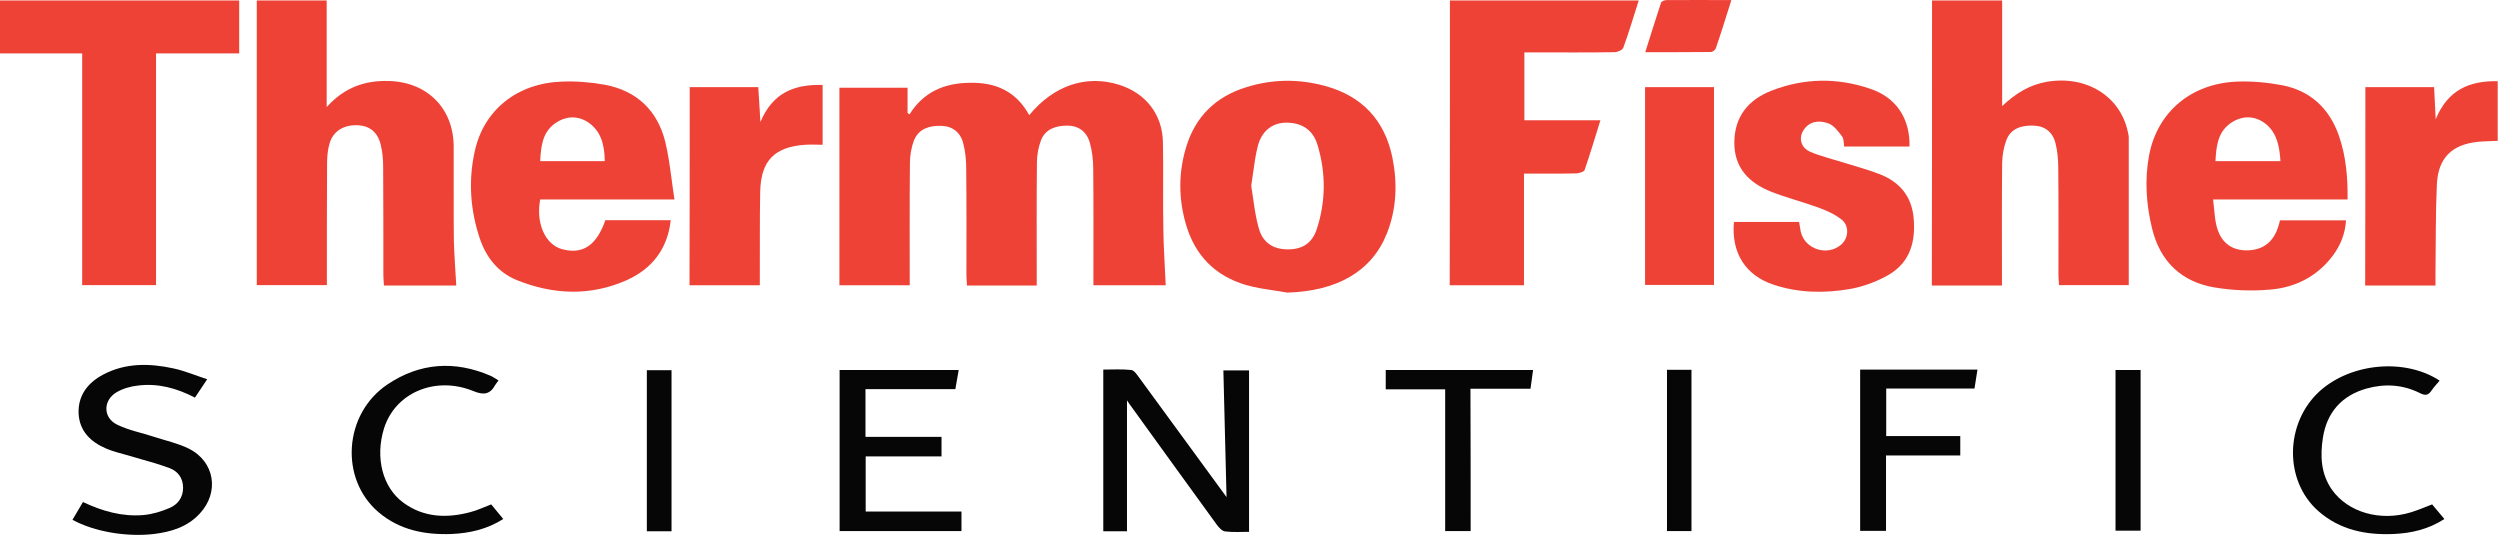
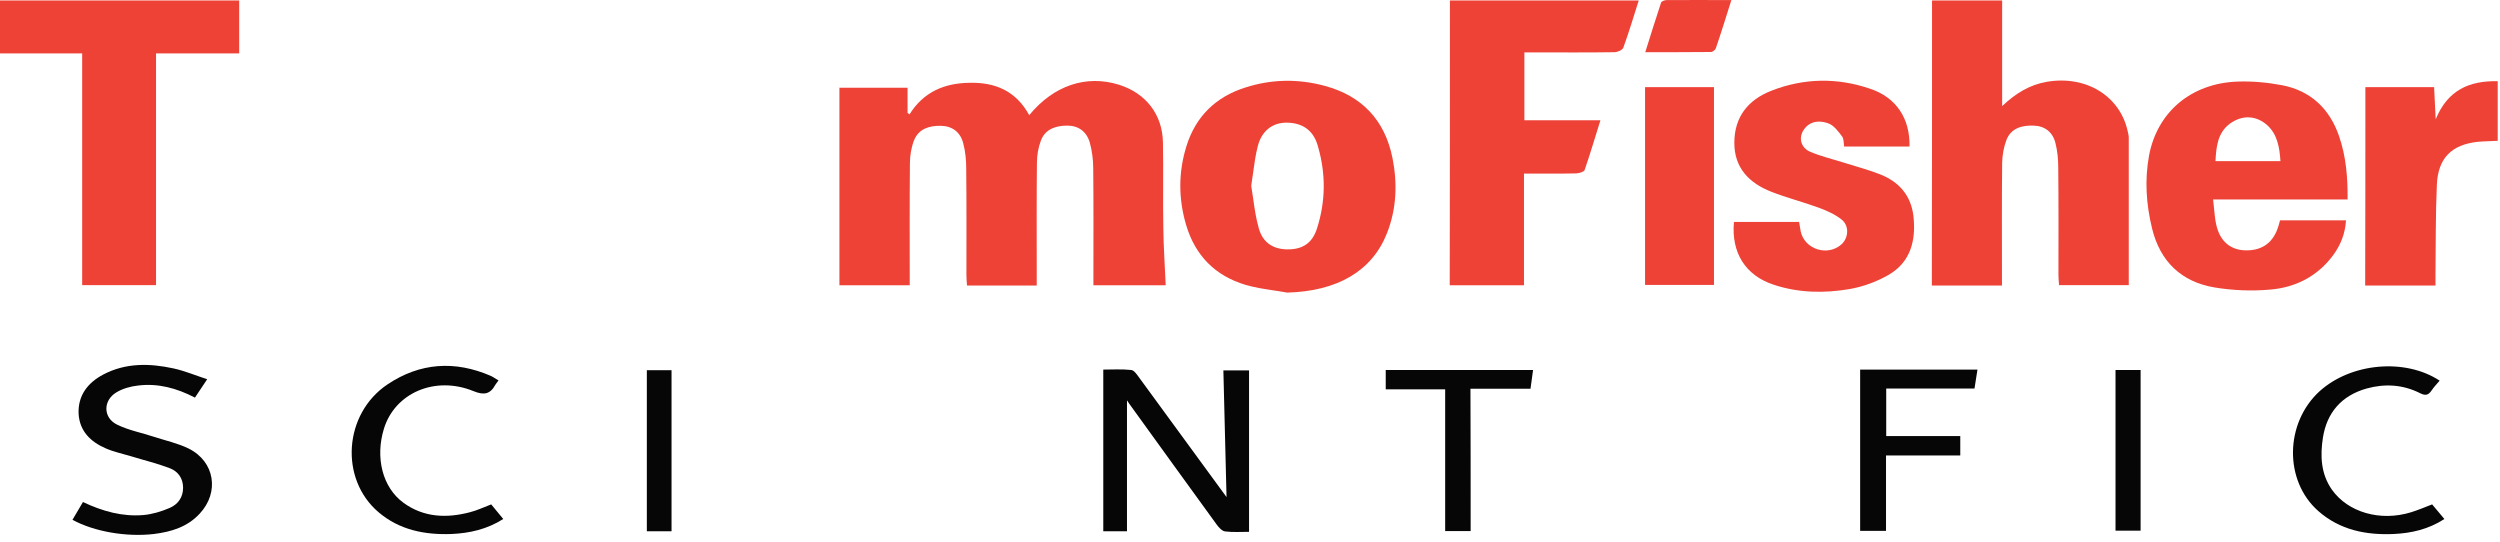
<svg xmlns="http://www.w3.org/2000/svg" width="360" height="78" viewBox="0 0 360 78" fill="none">
  <path d="M148.208 16.583C151.735 12.291 156.427 10.728 161.149 12.206C165.017 13.428 167.406 16.498 167.463 20.534C167.548 24.655 167.434 28.776 167.52 32.898C167.548 35.598 167.747 38.27 167.861 41.083C164.476 41.083 161.063 41.083 157.451 41.083C157.451 40.543 157.451 40.06 157.451 39.548C157.451 34.432 157.48 29.316 157.423 24.2C157.423 22.978 157.252 21.727 156.939 20.562C156.484 18.942 155.29 18.089 153.697 18.089C152.047 18.089 150.512 18.573 149.886 20.25C149.516 21.244 149.317 22.353 149.317 23.433C149.26 28.776 149.289 34.148 149.289 39.492C149.289 40.003 149.289 40.515 149.289 41.112C145.933 41.112 142.69 41.112 139.249 41.112C139.22 40.629 139.164 40.145 139.164 39.634C139.164 34.518 139.192 29.402 139.135 24.286C139.135 23.063 139.021 21.813 138.708 20.648C138.31 19.027 137.116 18.146 135.495 18.118C133.845 18.089 132.309 18.516 131.627 20.193C131.228 21.216 131.029 22.381 131.029 23.49C130.972 29.316 131.001 35.143 131.001 41.083C127.616 41.083 124.289 41.083 120.876 41.083C120.876 31.59 120.876 22.154 120.876 12.632C124.118 12.632 127.303 12.632 130.688 12.632C130.688 13.883 130.688 15.077 130.688 16.27C130.773 16.327 130.887 16.413 130.972 16.469C132.992 13.229 135.978 11.979 139.59 11.922C143.316 11.836 146.302 13.087 148.208 16.583Z" fill="#EE4237" />
-   <path d="M65.7 41.112C62.173 41.112 58.817 41.112 55.29 41.112C55.261 40.6 55.205 40.089 55.205 39.605C55.205 34.432 55.205 29.288 55.176 24.115C55.176 23.035 55.091 21.927 54.835 20.875C54.38 18.999 53.214 18.089 51.422 18.033C49.488 17.976 47.981 18.885 47.469 20.619C47.184 21.557 47.099 22.58 47.099 23.547C47.07 28.862 47.07 34.148 47.07 39.463C47.07 39.975 47.07 40.486 47.07 41.055C43.629 41.055 40.33 41.055 36.974 41.055C36.974 27.384 36.974 13.769 36.974 0.069C40.273 0.069 43.572 0.069 47.042 0.069C47.042 5.015 47.042 9.989 47.042 15.418C49.659 12.519 52.645 11.552 56.058 11.666C61.547 11.836 65.301 15.617 65.33 21.074C65.358 25.621 65.301 30.169 65.358 34.717C65.415 36.82 65.586 38.866 65.7 41.112Z" fill="#EE4237" />
  <path d="M278.213 0.069C281.598 0.069 284.869 0.069 288.31 0.069C288.31 5.1 288.31 10.017 288.31 15.276C290.301 13.4 292.292 12.206 294.738 11.78C300.369 10.813 305.289 13.798 306.399 18.942C306.456 19.226 306.541 19.511 306.541 19.795C306.541 26.844 306.541 33.892 306.541 41.055C303.469 41.055 300.085 41.055 296.501 41.055C296.473 40.6 296.416 40.089 296.416 39.605C296.416 34.432 296.444 29.288 296.387 24.115C296.387 22.95 296.274 21.756 295.989 20.619C295.591 18.999 294.425 18.118 292.804 18.089C291.154 18.033 289.59 18.459 288.936 20.136C288.538 21.159 288.338 22.324 288.31 23.433C288.253 28.776 288.282 34.12 288.282 39.492C288.282 40.003 288.282 40.515 288.282 41.112C284.84 41.112 281.569 41.112 278.185 41.112C278.213 27.441 278.213 13.826 278.213 0.069Z" fill="#EE4237" />
  <path d="M208.788 0.069C217.861 0.069 226.848 0.069 235.978 0.069C235.238 2.4 234.556 4.674 233.759 6.862C233.646 7.204 232.906 7.516 232.48 7.516C228.697 7.573 224.914 7.545 221.103 7.545C220.591 7.545 220.079 7.545 219.51 7.545C219.51 10.87 219.51 14.025 219.51 17.322C223.094 17.322 226.678 17.322 230.46 17.322C229.664 19.852 228.981 22.182 228.185 24.485C228.1 24.74 227.417 24.939 227.019 24.968C224.573 25.025 222.099 24.996 219.453 24.996C219.453 30.368 219.453 35.683 219.453 41.083C215.785 41.083 212.315 41.083 208.76 41.083C208.788 27.412 208.788 13.826 208.788 0.069Z" fill="#EE4237" />
  <path d="M11.832 7.687C9.642 7.687 7.708 7.687 5.745 7.687C3.868 7.687 1.962 7.687 0 7.687C0 5.1 0 2.628 0 0.069C11.49 0.069 22.924 0.069 34.443 0.069C34.443 2.599 34.443 5.1 34.443 7.687C30.432 7.687 26.507 7.687 22.469 7.687C22.469 18.857 22.469 29.942 22.469 41.055C18.885 41.055 15.444 41.055 11.832 41.055C11.832 29.998 11.832 18.942 11.832 7.687Z" fill="#EE4237" />
  <path d="M274.971 21.102C271.786 21.102 268.742 21.102 265.557 21.102C265.472 20.591 265.529 19.965 265.244 19.624C264.704 18.914 264.078 18.061 263.31 17.777C262.229 17.379 260.949 17.322 260.011 18.345C258.902 19.539 259.158 21.216 260.693 21.87C262.172 22.495 263.737 22.864 265.273 23.348C267.064 23.916 268.913 24.399 270.676 25.081C273.464 26.162 275.199 28.151 275.54 31.164C275.91 34.603 275.142 37.701 272.013 39.548C270.307 40.543 268.316 41.282 266.353 41.623C262.684 42.249 258.987 42.192 255.403 40.998C251.336 39.662 249.288 36.394 249.687 31.96C252.787 31.96 255.915 31.96 259.072 31.96C259.158 32.414 259.215 32.869 259.3 33.324C259.869 35.91 263.168 36.962 265.159 35.2C266.211 34.262 266.325 32.471 265.159 31.59C264.22 30.851 263.054 30.34 261.916 29.913C259.67 29.089 257.309 28.492 255.062 27.611C251.877 26.36 249.715 24.172 249.744 20.505C249.772 16.81 251.734 14.366 255.091 13.059C259.755 11.24 264.533 11.154 269.283 12.774C273.065 14.025 275.056 17.066 274.971 21.102Z" fill="#EE4237" />
-   <path d="M99.317 12.547C102.56 12.547 105.802 12.547 109.186 12.547C109.3 14.11 109.385 15.645 109.499 17.578C111.263 13.314 114.448 12.121 118.458 12.234C118.458 15.105 118.458 17.89 118.458 20.846C117.605 20.846 116.752 20.79 115.927 20.846C111.547 21.159 109.585 23.12 109.471 27.526C109.385 31.505 109.442 35.484 109.414 39.463C109.414 39.975 109.414 40.486 109.414 41.083C106.029 41.083 102.73 41.083 99.289 41.083C99.317 31.59 99.317 22.154 99.317 12.547Z" fill="#EE4237" />
  <path d="M340.614 12.547C343.827 12.547 347.07 12.547 350.511 12.547C350.568 13.94 350.653 15.332 350.739 17.18C352.474 12.945 355.602 11.609 359.669 11.694C359.669 14.565 359.669 17.407 359.669 20.278C358.702 20.335 357.764 20.335 356.825 20.42C353.042 20.818 351.08 22.751 350.909 26.588C350.71 30.88 350.767 35.2 350.71 39.52C350.71 40.032 350.71 40.543 350.71 41.112C347.297 41.112 344.055 41.112 340.585 41.112C340.614 31.59 340.614 22.154 340.614 12.547Z" fill="#EE4237" />
  <path d="M236.888 12.547C240.216 12.547 243.458 12.547 246.814 12.547C246.814 22.04 246.814 31.477 246.814 41.026C243.543 41.026 240.273 41.026 236.888 41.026C236.888 31.59 236.888 22.154 236.888 12.547Z" fill="#EE4237" />
  <path d="M162.286 57.654C162.286 63.935 162.286 70.188 162.286 76.498C161.234 76.498 160.096 76.498 158.873 76.498C158.873 68.795 158.873 61.093 158.873 53.22C160.182 53.22 161.547 53.135 162.884 53.277C163.282 53.305 163.68 53.873 163.964 54.272C168.231 60.098 172.497 65.925 176.621 71.581C176.479 65.697 176.308 59.558 176.166 53.334C177.474 53.334 178.64 53.334 179.863 53.334C179.863 60.979 179.863 68.682 179.863 76.583C178.754 76.583 177.559 76.668 176.422 76.526C175.967 76.47 175.512 75.958 175.199 75.532C170.961 69.733 166.78 63.878 162.571 58.08C162.457 57.881 162.343 57.739 162.286 57.654Z" fill="#060606" />
  <path d="M10.438 74.85C10.95 73.997 11.433 73.172 11.945 72.291C14.761 73.627 17.634 74.423 20.648 74.167C21.928 74.054 23.237 73.656 24.431 73.144C25.626 72.632 26.365 71.609 26.365 70.245C26.365 68.852 25.626 67.858 24.403 67.403C22.611 66.721 20.705 66.266 18.857 65.697C17.634 65.328 16.382 65.072 15.216 64.561C13.055 63.623 11.462 62.088 11.32 59.587C11.206 56.943 12.628 55.124 14.875 53.93C18.117 52.225 21.559 52.31 24.971 53.049C26.564 53.39 28.1 54.044 29.835 54.612C29.152 55.636 28.64 56.403 28.072 57.256C25.455 55.892 22.725 55.153 19.852 55.522C18.8 55.636 17.691 55.948 16.78 56.488C14.818 57.654 14.818 60.155 16.866 61.15C18.544 61.974 20.421 62.315 22.213 62.912C23.862 63.452 25.597 63.822 27.162 64.589C30.944 66.465 31.627 70.899 28.754 73.968C26.991 75.873 24.687 76.583 22.156 76.896C18.288 77.351 13.595 76.583 10.438 74.85Z" fill="#060606" />
-   <path d="M138.054 53.277C137.884 54.215 137.741 55.067 137.571 56.034C133.276 56.034 128.982 56.034 124.63 56.034C124.63 58.364 124.63 60.581 124.63 62.912C128.299 62.912 131.911 62.912 135.58 62.912C135.58 63.907 135.58 64.731 135.58 65.726C131.939 65.726 128.327 65.726 124.658 65.726C124.658 68.426 124.658 70.956 124.658 73.656C129.266 73.656 133.845 73.656 138.452 73.656C138.452 74.679 138.452 75.532 138.452 76.47C132.594 76.47 126.792 76.47 120.904 76.47C120.904 68.739 120.904 61.065 120.904 53.277C126.592 53.277 132.252 53.277 138.054 53.277Z" fill="#060606" />
  <path d="M350.227 72.632C350.824 73.343 351.364 73.968 351.99 74.736C349.715 76.214 347.24 76.782 344.681 76.896C340.699 77.067 336.945 76.328 333.845 73.599C328.867 69.222 329.01 60.894 334.044 56.318C338.566 52.254 346.33 51.543 351.308 54.812C350.909 55.295 350.483 55.721 350.142 56.233C349.686 56.915 349.26 57 348.52 56.631C346.046 55.38 343.458 55.209 340.784 55.948C337.172 56.972 335.068 59.416 334.499 63.026C334.101 65.612 334.186 68.227 335.807 70.529C338.111 73.769 342.747 75.134 347.184 73.769C348.179 73.457 349.146 73.059 350.227 72.632Z" fill="#060606" />
  <path d="M70.734 72.632C71.274 73.286 71.843 73.968 72.469 74.736C70.136 76.214 67.633 76.782 65.017 76.896C61.177 77.038 57.537 76.328 54.522 73.769C48.862 68.966 49.488 59.587 55.802 55.352C60.466 52.225 65.5 51.884 70.677 54.129C71.046 54.3 71.388 54.556 71.786 54.783C71.615 55.039 71.445 55.209 71.331 55.408C70.591 56.773 69.681 56.943 68.174 56.318C62.656 54.072 56.883 56.574 55.29 61.718C54.01 65.868 55.062 70.188 58.106 72.405C61.035 74.537 64.363 74.65 67.747 73.741C68.743 73.485 69.681 73.03 70.734 72.632Z" fill="#060606" />
  <path d="M267.861 53.22C273.492 53.22 279.038 53.22 284.755 53.22C284.613 54.129 284.47 54.982 284.328 55.948C280.09 55.948 275.881 55.948 271.615 55.948C271.615 58.279 271.615 60.468 271.615 62.798C275.142 62.798 278.668 62.798 282.28 62.798C282.28 63.765 282.28 64.646 282.28 65.584C278.725 65.584 275.227 65.584 271.586 65.584C271.586 69.222 271.586 72.803 271.586 76.441C270.278 76.441 269.112 76.441 267.861 76.441C267.861 68.739 267.861 61.036 267.861 53.22Z" fill="#060606" />
  <path d="M211.774 76.47C210.438 76.47 209.328 76.47 208.105 76.47C208.105 69.677 208.105 62.912 208.105 56.062C205.233 56.062 202.446 56.062 199.545 56.062C199.545 55.096 199.545 54.243 199.545 53.277C206.57 53.277 213.595 53.277 220.762 53.277C220.648 54.158 220.534 55.011 220.392 55.977C217.491 55.977 214.675 55.977 211.746 55.977C211.774 62.855 211.774 69.591 211.774 76.47Z" fill="#060606" />
  <path d="M96.701 76.498C95.506 76.498 94.368 76.498 93.145 76.498C93.145 68.767 93.145 61.093 93.145 53.305C94.283 53.305 95.449 53.305 96.701 53.305C96.701 60.951 96.701 68.653 96.701 76.498Z" fill="#060606" />
-   <path d="M240.045 53.248C241.24 53.248 242.349 53.248 243.572 53.248C243.572 60.951 243.572 68.682 243.572 76.47C242.434 76.47 241.268 76.47 240.045 76.47C240.045 68.767 240.045 61.065 240.045 53.248Z" fill="#060606" />
  <path d="M304.635 76.413C304.635 68.653 304.635 61.008 304.635 53.277C305.83 53.277 306.996 53.277 308.247 53.277C308.247 60.951 308.247 68.625 308.247 76.413C307.11 76.413 305.915 76.413 304.635 76.413Z" fill="#060606" />
  <path d="M249.317 0.013C248.521 2.514 247.838 4.759 247.07 6.976C246.985 7.204 246.615 7.488 246.359 7.488C243.287 7.516 240.216 7.516 236.917 7.516C237.713 5.015 238.424 2.684 239.192 0.382C239.249 0.183 239.704 0.013 239.988 0.013C243.003 -0.016 246.046 0.013 249.317 0.013Z" fill="#EE4237" />
  <path fill-rule="evenodd" clip-rule="evenodd" d="M183.349 41.81C184.019 41.911 184.689 42.012 185.352 42.135C192.548 41.936 197.554 39.065 199.715 33.608C201.109 30.084 201.251 26.417 200.512 22.722C199.402 17.294 196.132 13.826 190.813 12.377C186.973 11.325 183.105 11.382 179.323 12.604C175.085 13.94 172.184 16.754 170.847 21.045C169.681 24.797 169.681 28.577 170.79 32.358C172.099 36.791 174.971 39.719 179.38 41.026C180.669 41.406 182.009 41.608 183.349 41.81ZM180.455 28.607C180.367 27.988 180.28 27.371 180.176 26.758C180.176 26.758 180.176 26.758 180.176 26.757C180.269 26.168 180.349 25.581 180.429 24.999C180.617 23.618 180.802 22.263 181.142 20.965C181.142 20.963 181.143 20.962 181.143 20.96C181.18 20.823 181.221 20.691 181.266 20.562C181.937 18.637 183.425 17.663 185.239 17.663C187.457 17.663 189.078 18.686 189.732 20.902C189.732 20.902 189.732 20.903 189.732 20.903C189.763 21.006 189.793 21.109 189.823 21.212C190.926 25.091 190.894 29.021 189.647 32.898C188.964 35.058 187.514 35.939 185.352 35.91C185.352 35.91 185.353 35.91 185.352 35.91C183.334 35.882 181.826 34.944 181.257 32.842C181.257 32.842 181.257 32.841 181.257 32.841C180.861 31.455 180.657 30.028 180.455 28.607Z" fill="#EE4237" />
  <path fill-rule="evenodd" clip-rule="evenodd" d="M337.826 31.732H328.327C328.273 31.911 328.231 32.066 328.193 32.207C328.17 32.291 328.149 32.369 328.128 32.443C327.445 34.83 325.881 36.053 323.492 36.053C321.245 36.053 319.681 34.802 319.14 32.358C318.975 31.641 318.905 30.889 318.829 30.086C318.788 29.647 318.746 29.192 318.685 28.72H338.054C338.082 25.508 337.826 22.523 336.831 19.624C335.466 15.645 332.735 13.059 328.583 12.263C326.45 11.865 324.26 11.666 322.098 11.751C315.5 12.035 310.665 16.128 309.47 22.353C308.816 25.877 309.044 29.402 309.897 32.898C311.063 37.673 314.135 40.6 318.913 41.396C321.501 41.822 324.203 41.936 326.82 41.709C330.517 41.424 333.731 39.804 336.006 36.706C337.058 35.257 337.713 33.608 337.826 31.732ZM326.462 18.011C327.917 19.307 328.259 21.191 328.384 23.206H319.027C319.027 23.204 319.027 23.202 319.027 23.201C319.138 21.155 319.33 19.165 321.043 17.855C321.09 17.819 321.138 17.784 321.188 17.748C321.226 17.722 321.263 17.697 321.301 17.671C322.059 17.169 322.885 16.898 323.713 16.897C324.409 16.897 325.106 17.087 325.764 17.49C325.765 17.491 325.766 17.492 325.767 17.493C326.023 17.652 326.254 17.826 326.462 18.011Z" fill="#EE4237" />
-   <path fill-rule="evenodd" clip-rule="evenodd" d="M77.787 28.72H97.127C96.972 27.75 96.843 26.79 96.716 25.842C96.471 24.012 96.231 22.228 95.819 20.505C94.71 15.958 91.752 13.087 87.116 12.206C85.097 11.836 82.963 11.666 80.916 11.751C74.46 11.979 69.624 15.844 68.345 21.87C67.434 26.048 67.719 30.254 69.084 34.319C69.994 37.047 71.701 39.208 74.374 40.316C79.636 42.448 85.011 42.675 90.244 40.344C93.856 38.724 96.132 35.882 96.587 31.704H87.173C85.893 35.37 83.902 36.678 80.944 35.882C78.527 35.228 77.133 32.159 77.787 28.72ZM84.499 17.493C86.547 18.743 87.059 20.846 87.087 23.206C86.923 23.206 86.759 23.206 86.596 23.206H77.787C77.788 23.196 77.788 23.187 77.789 23.177L77.787 23.177C77.901 21.074 78.1 19.056 79.949 17.748C81.342 16.754 83.02 16.611 84.499 17.493Z" fill="#EE4237" />
</svg>